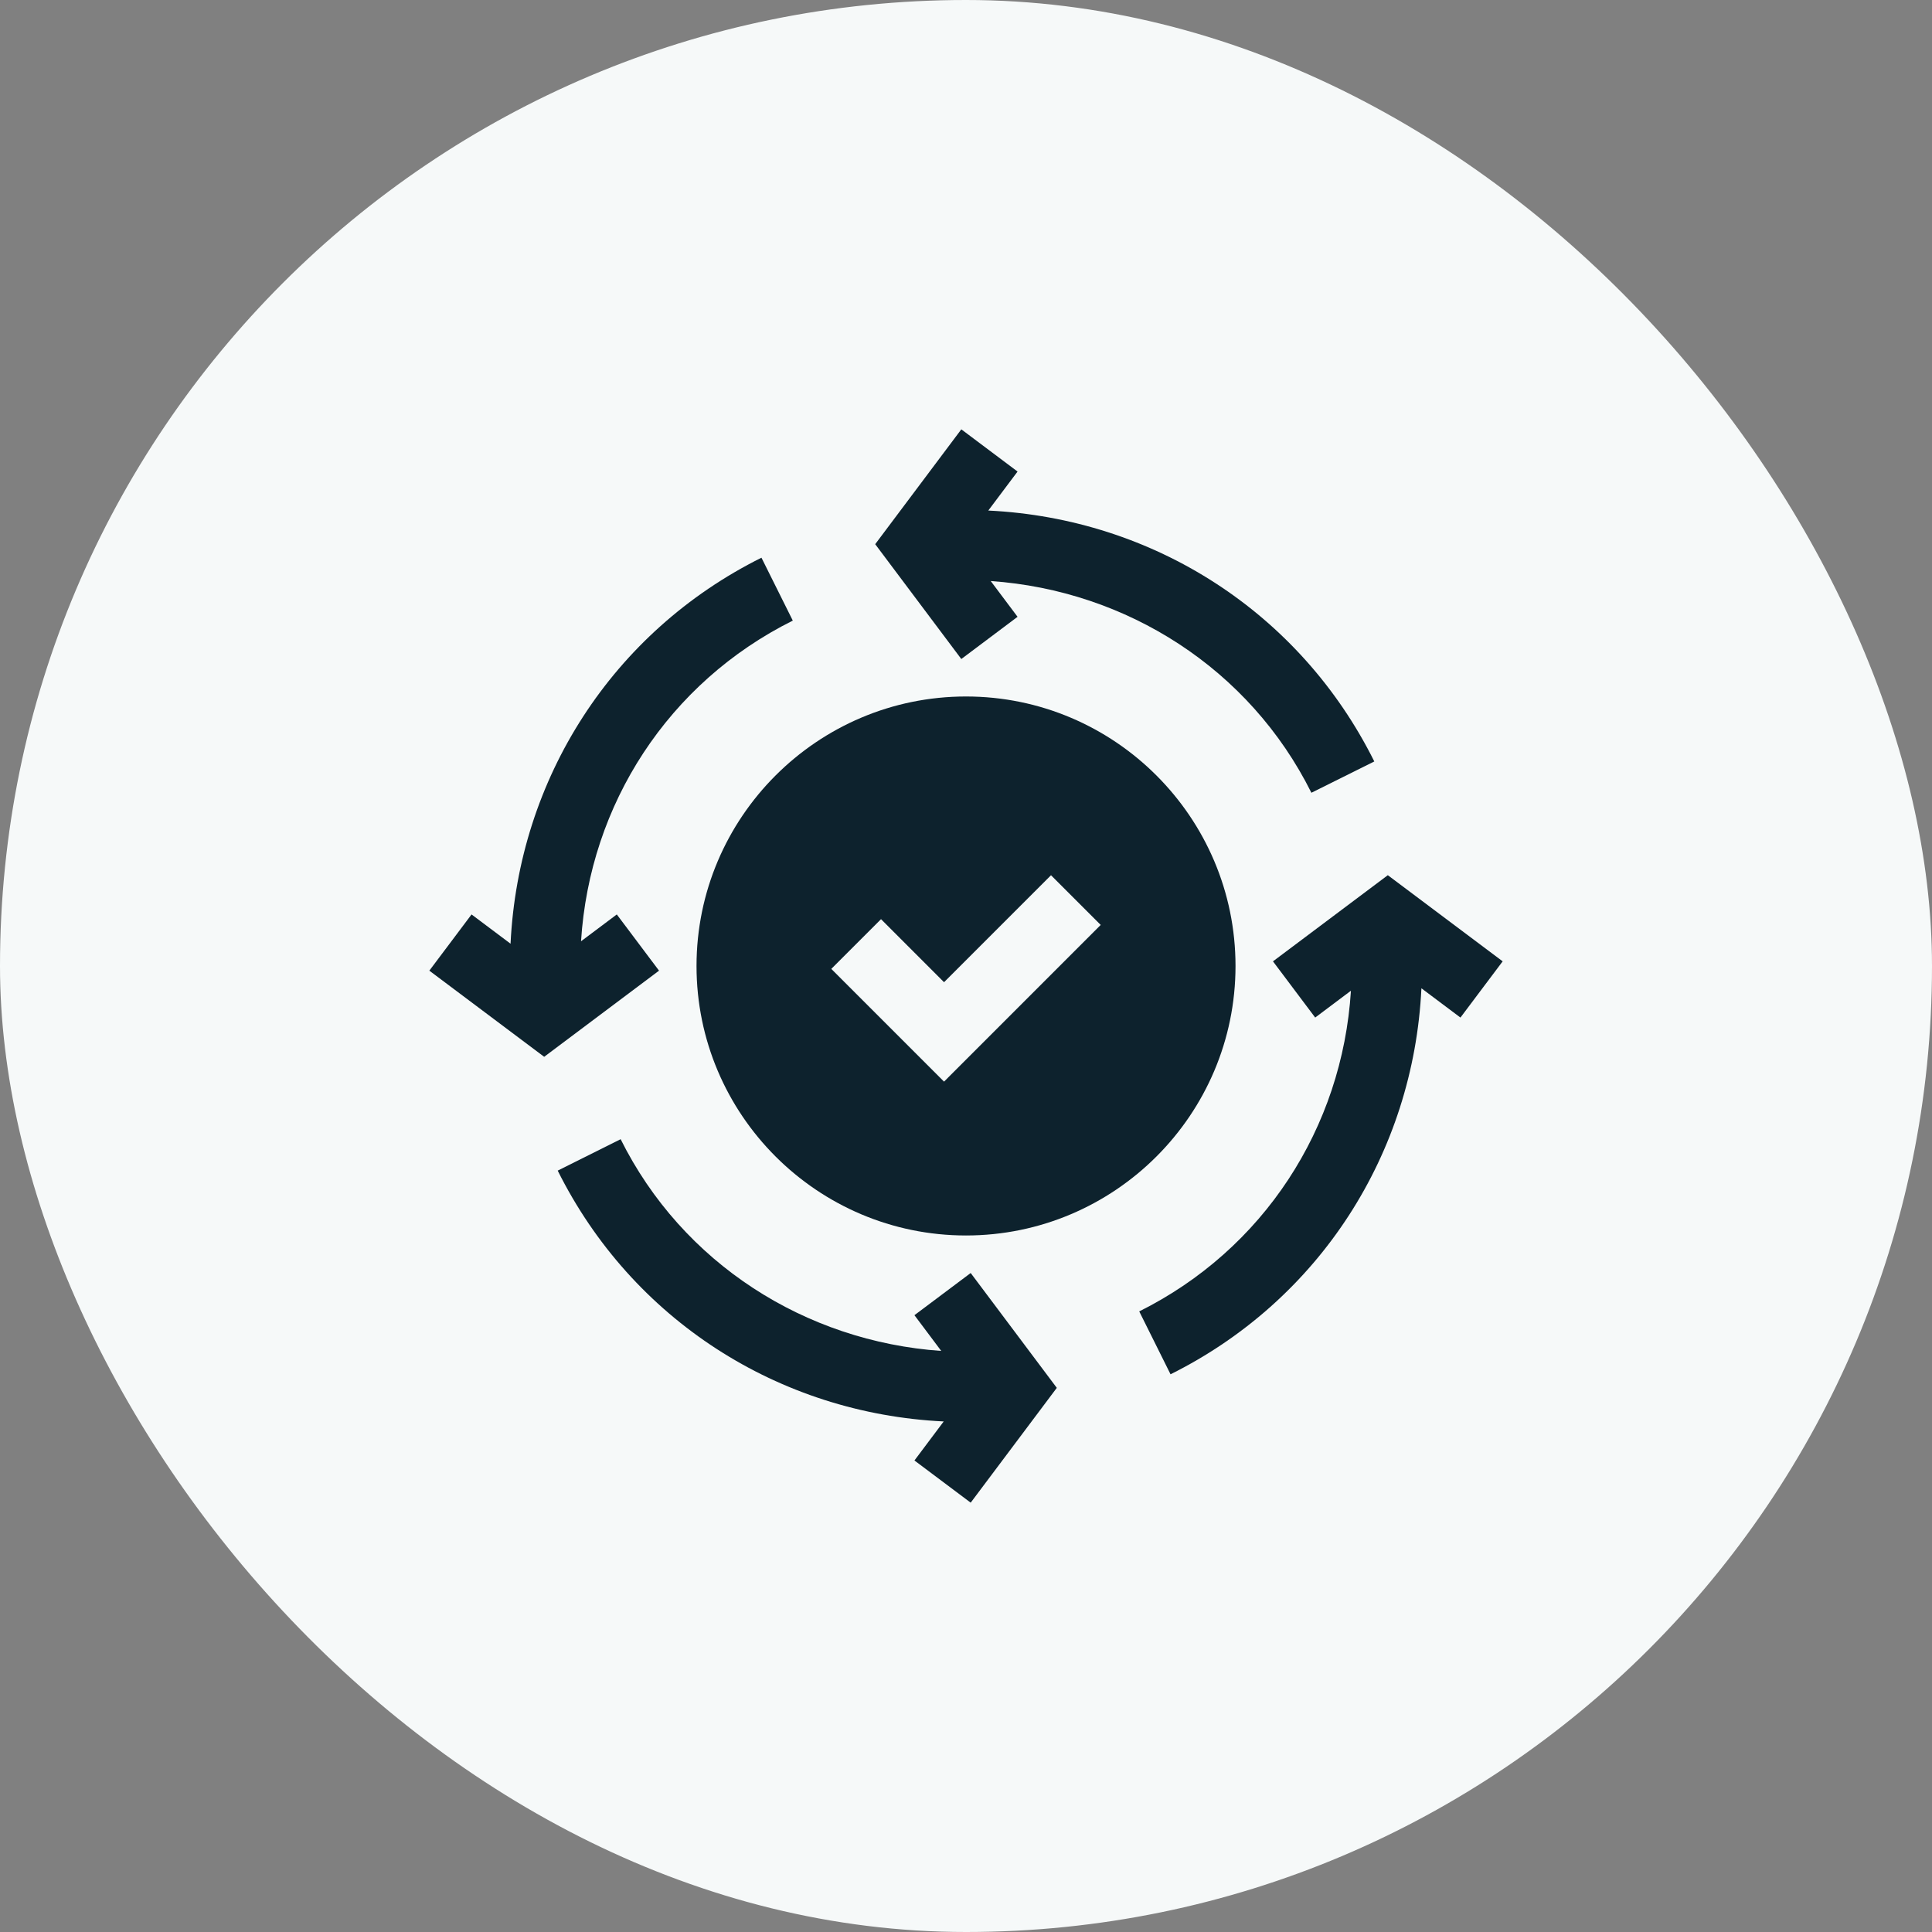
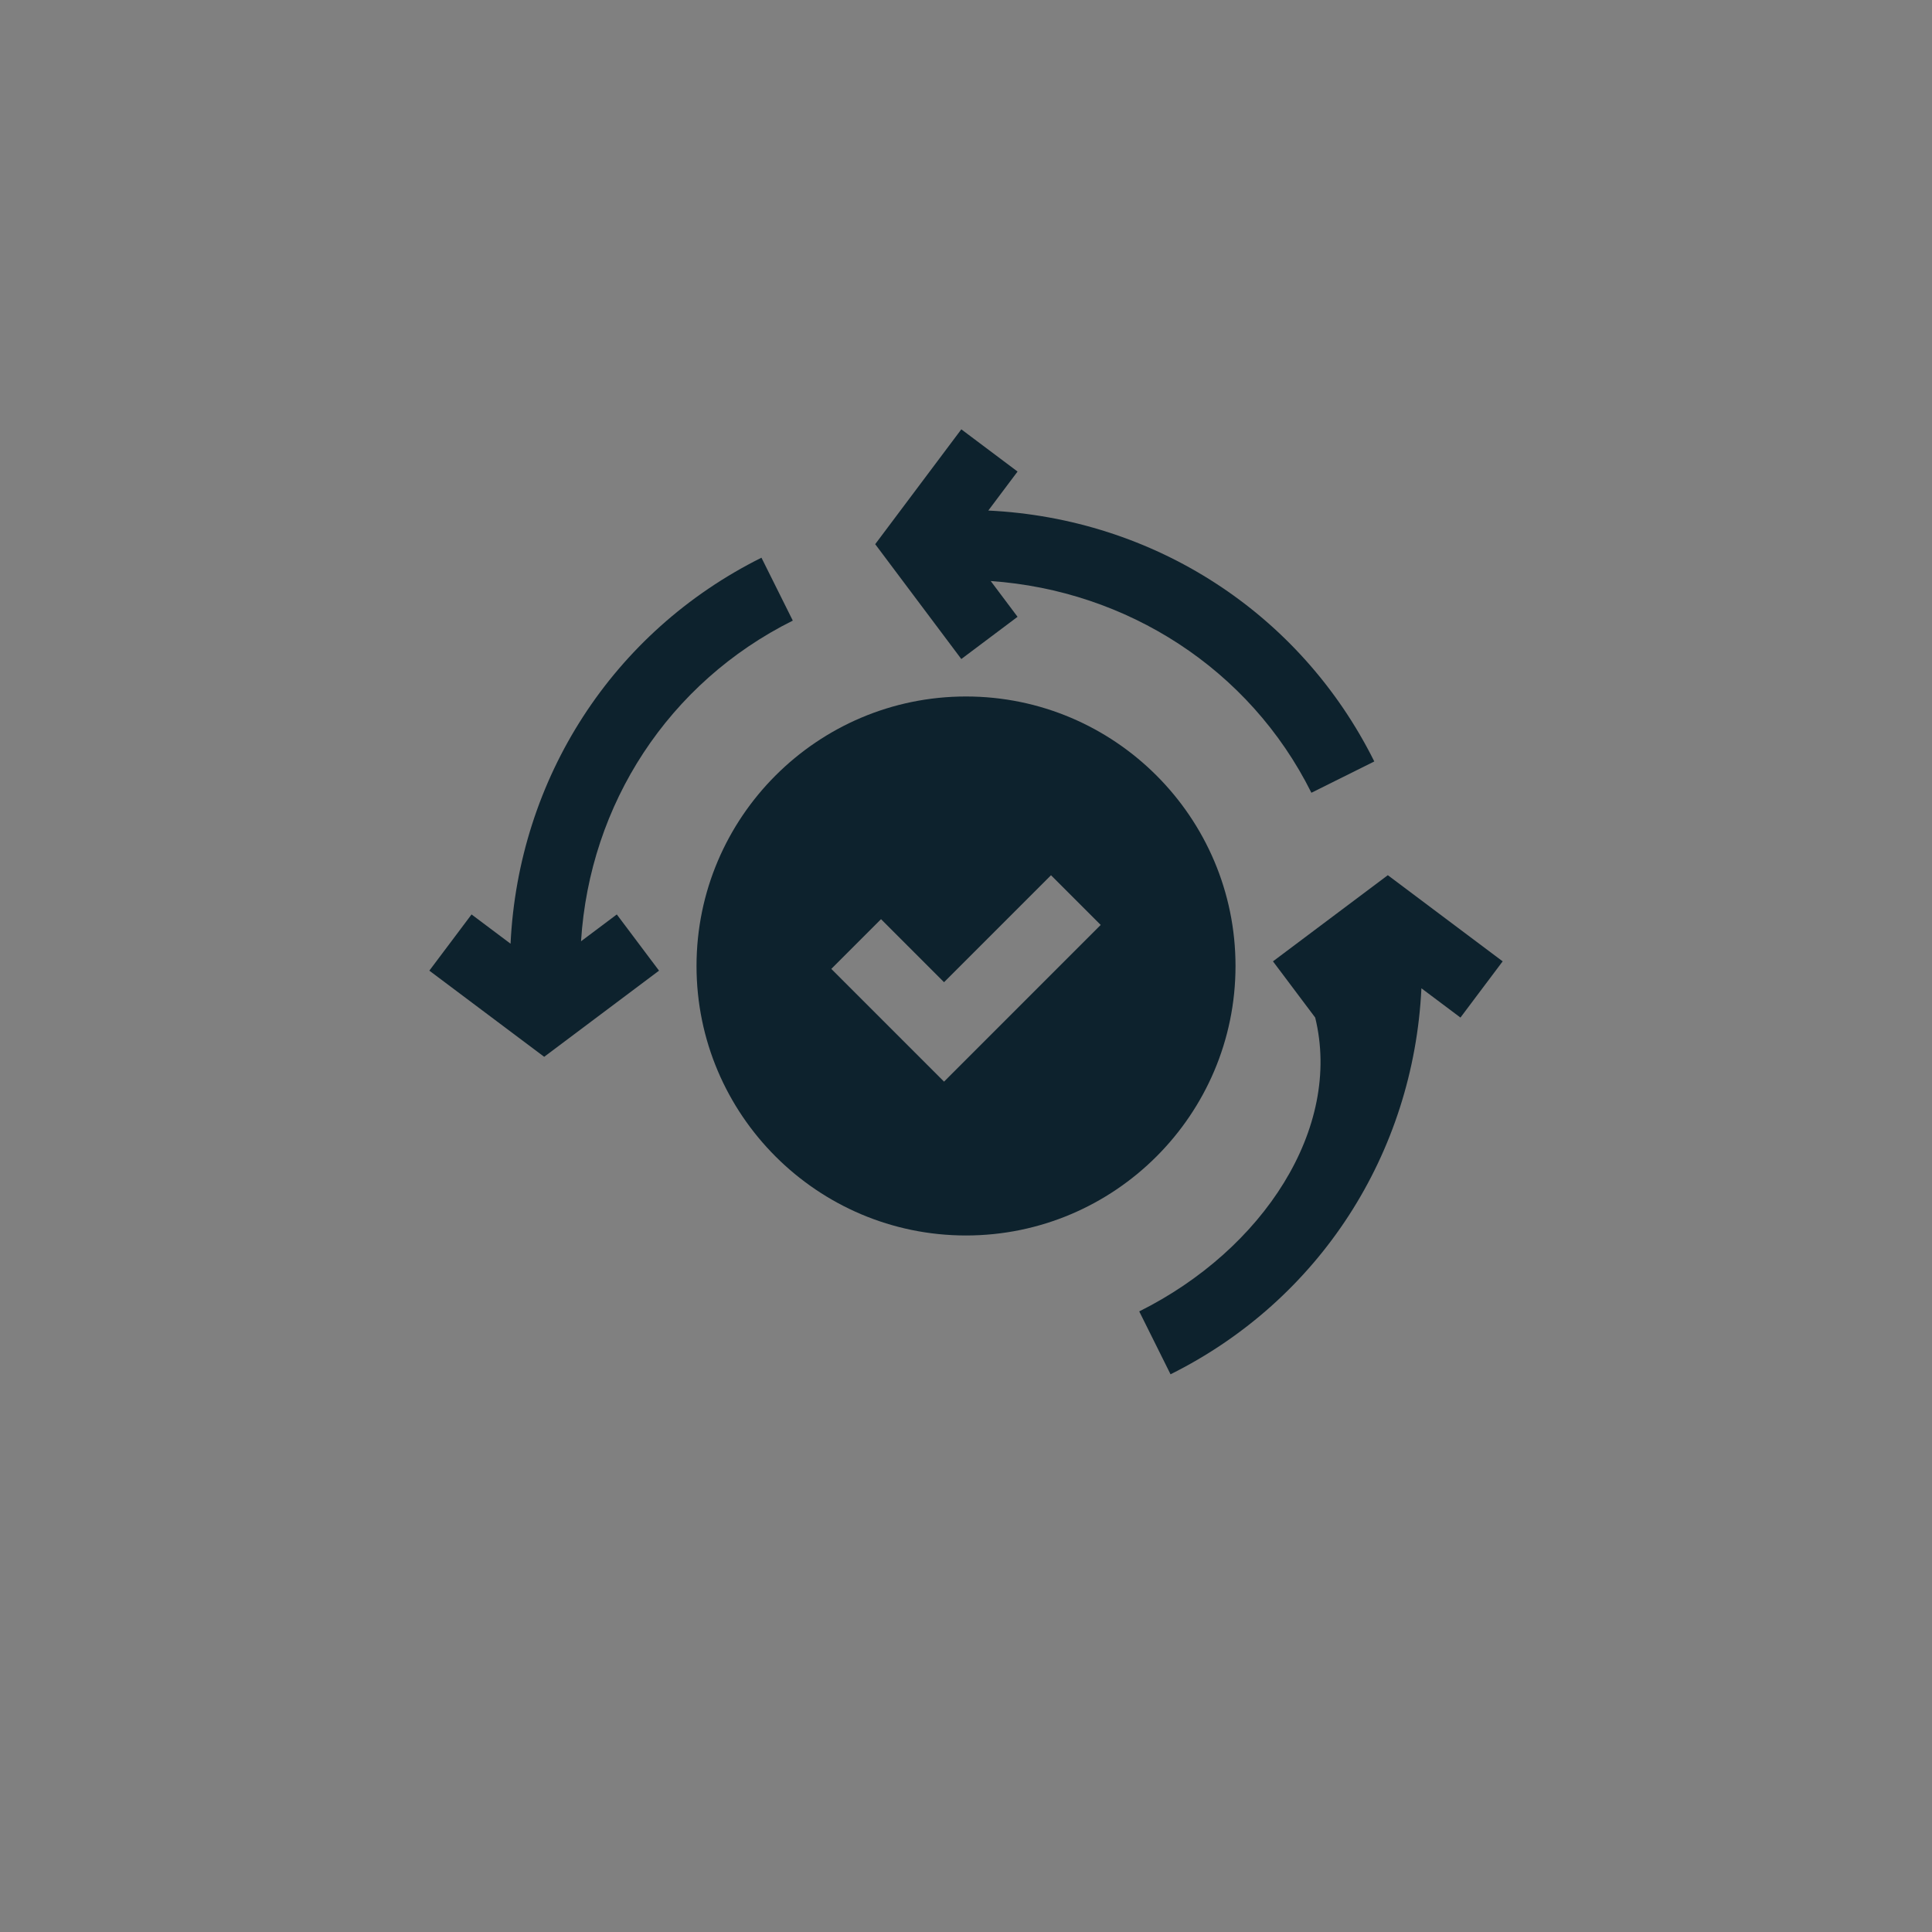
<svg xmlns="http://www.w3.org/2000/svg" width="54" height="54" viewBox="0 0 54 54" fill="none">
  <rect x="0" y="0" width="54" height="54" fill="#808080" stroke="none" />
-   <rect width="54" height="54" rx="27" fill="#F6F9F9" />
  <g clip-path="url(#clip0_183_18199)">
    <path d="M19.468 27C19.468 31.154 22.847 34.532 27 34.532C31.154 34.532 34.533 31.154 34.533 27C34.533 22.846 31.154 19.467 27 19.467C22.847 19.467 19.468 22.846 19.468 27ZM30.765 25.852L26.386 30.232L23.235 27.081L24.625 25.691L26.386 27.453L29.376 24.463L30.765 25.852Z" fill="#0D222D" />
-     <path d="M42 26.87L38.79 24.462L35.58 26.87L36.76 28.441L37.759 27.691C37.518 31.529 35.312 34.925 31.842 36.654L32.717 38.412C36.881 36.338 39.508 32.239 39.729 27.623L40.82 28.441L42 26.87Z" fill="#0D222D" />
+     <path d="M42 26.87L38.79 24.462L35.58 26.87L36.76 28.441C37.518 31.529 35.312 34.925 31.842 36.654L32.717 38.412C36.881 36.338 39.508 32.239 39.729 27.623L40.82 28.441L42 26.87Z" fill="#0D222D" />
    <path d="M28.441 17.24L27.691 16.24C31.491 16.505 34.926 18.69 36.654 22.158L38.412 21.283C36.338 17.119 32.239 14.492 27.623 14.27L28.441 13.18L26.869 12L24.462 15.21L26.869 18.42L28.441 17.24Z" fill="#0D222D" />
    <path d="M17.24 25.559L16.24 26.309C16.482 22.472 18.687 19.077 22.159 17.346L21.283 15.588C17.119 17.662 14.492 21.761 14.27 26.377L13.18 25.559L12 27.13L15.21 29.538L18.42 27.13L17.24 25.559Z" fill="#0D222D" />
-     <path d="M25.559 36.76L26.308 37.759C22.506 37.493 19.075 35.31 17.347 31.841L15.588 32.719C17.663 36.882 21.762 39.508 26.377 39.73L25.559 40.821L27.131 42L29.538 38.791L27.131 35.581L25.559 36.76Z" fill="#0D222D" />
  </g>
  <defs>
    <clipPath id="clip0_183_18199">
      <rect width="30" height="30" fill="white" transform="translate(12 12)" />
    </clipPath>
  </defs>
</svg>